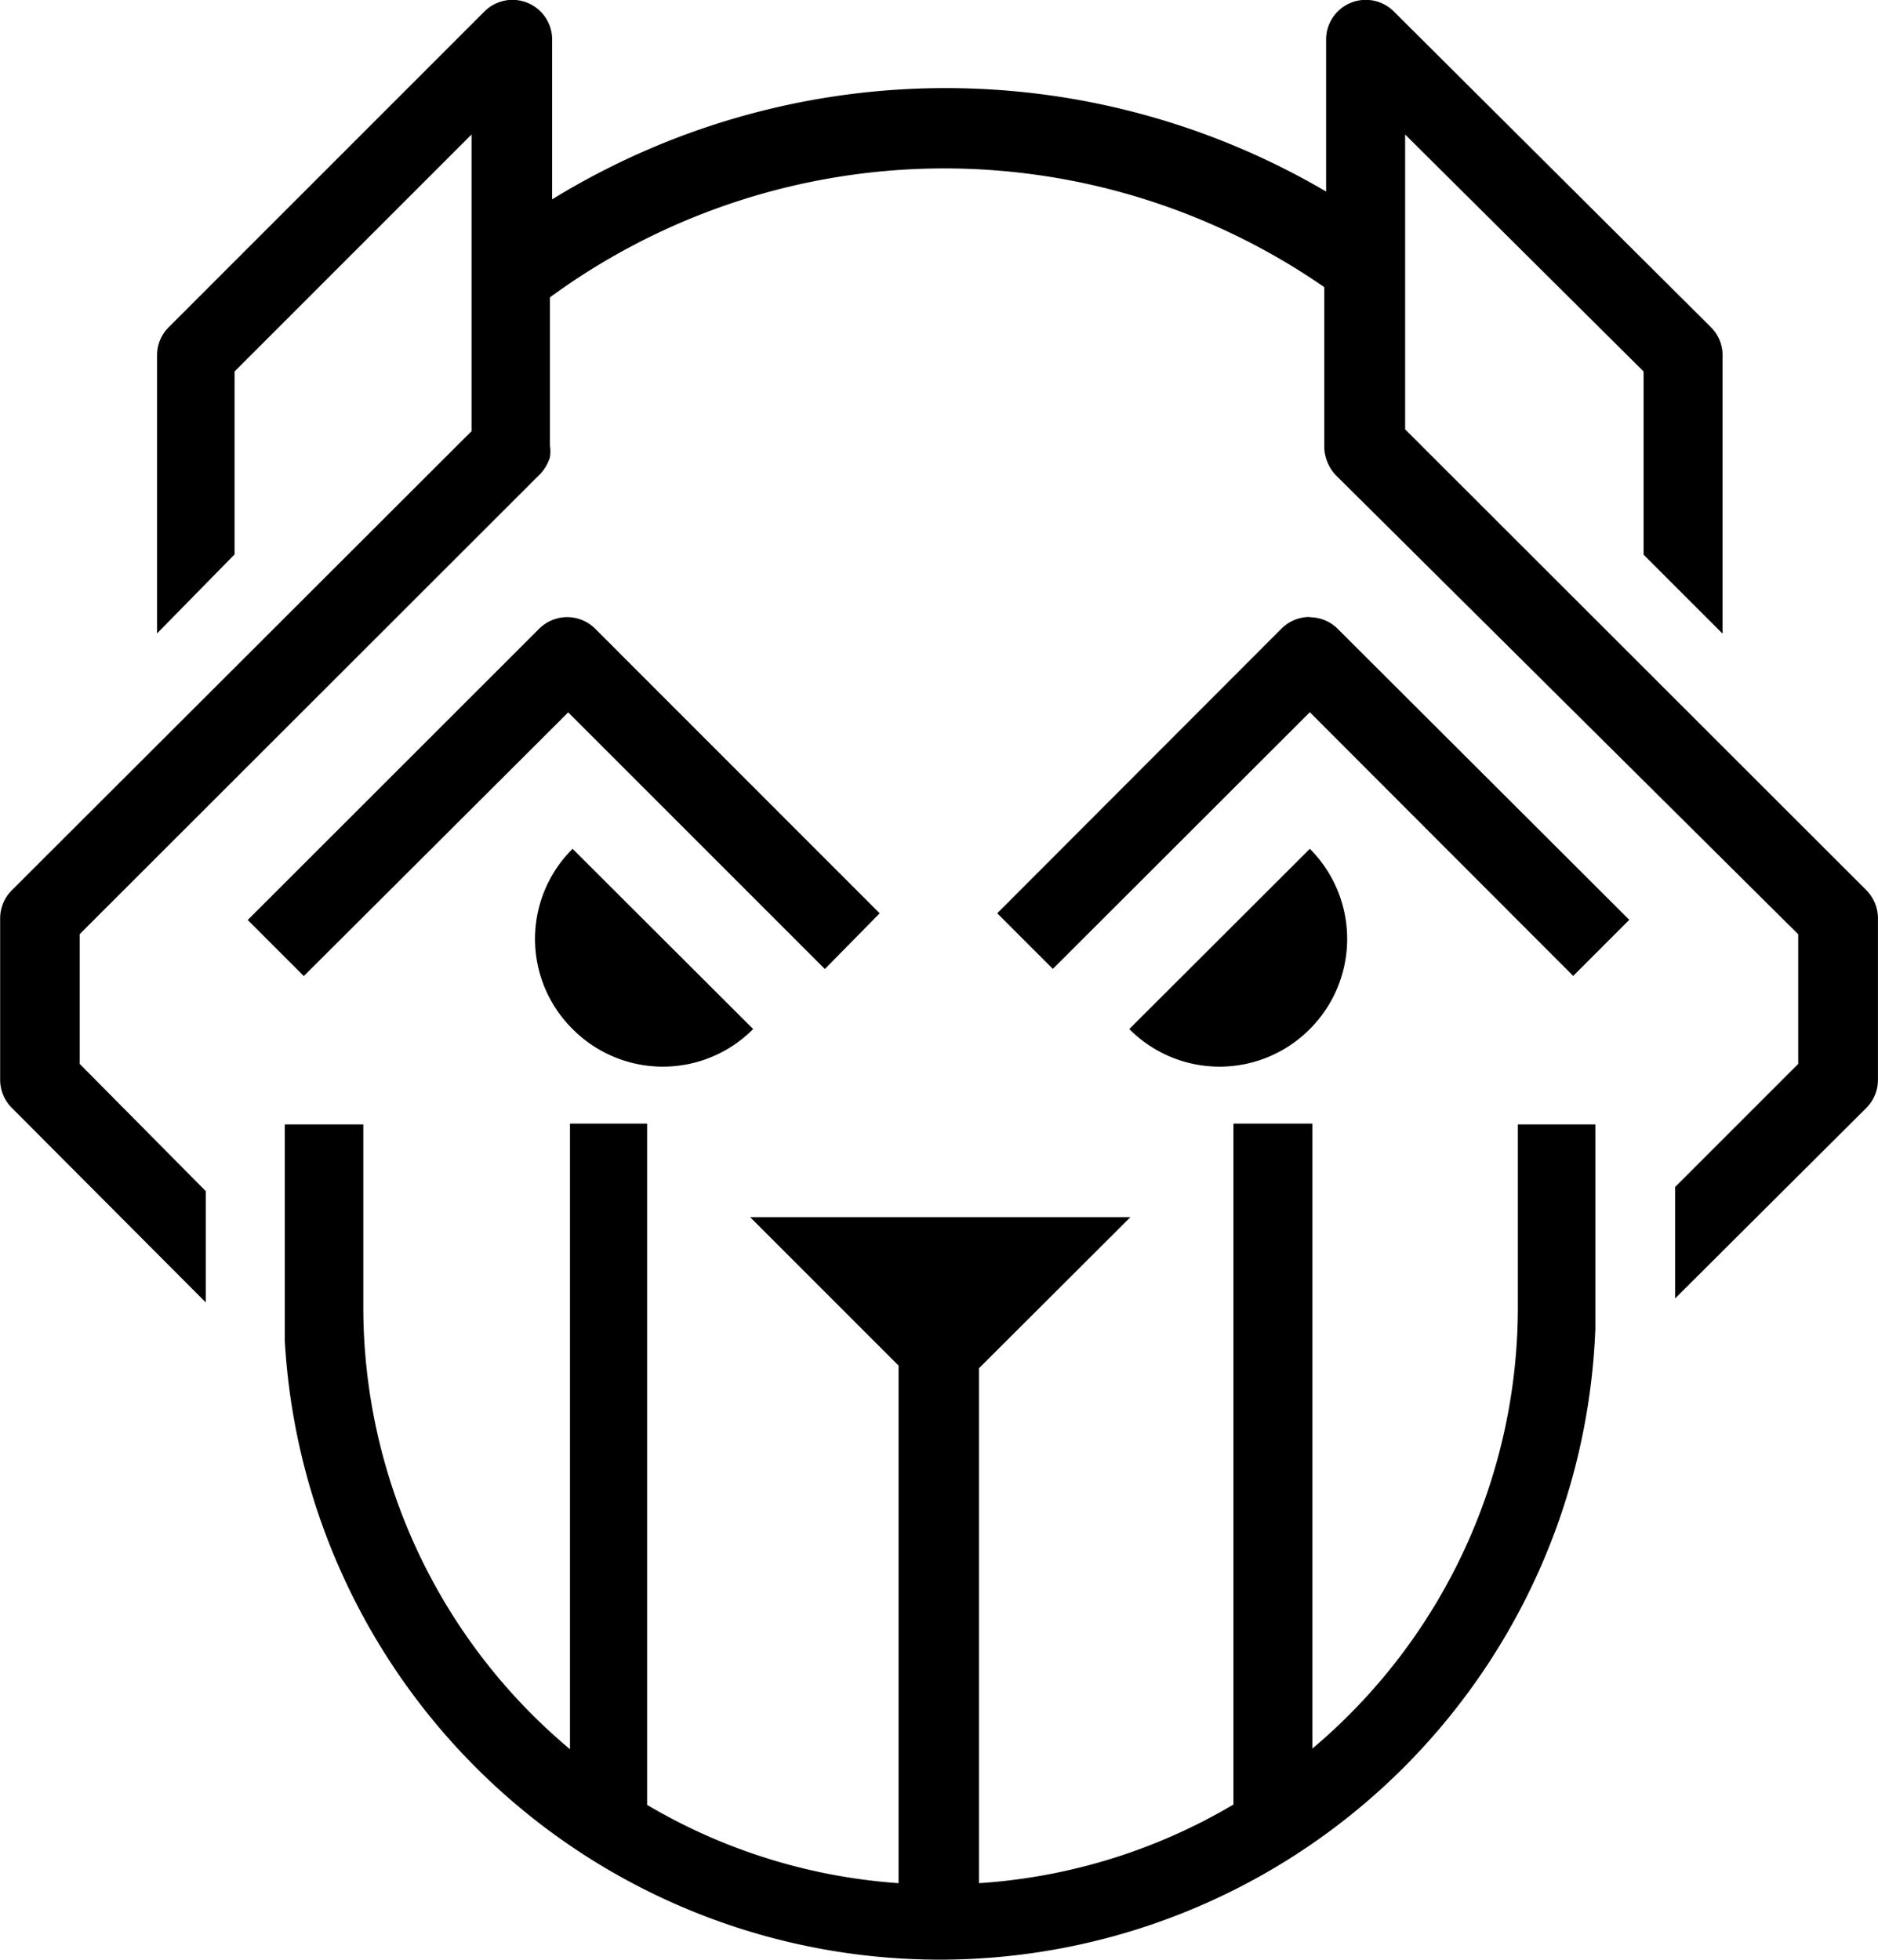
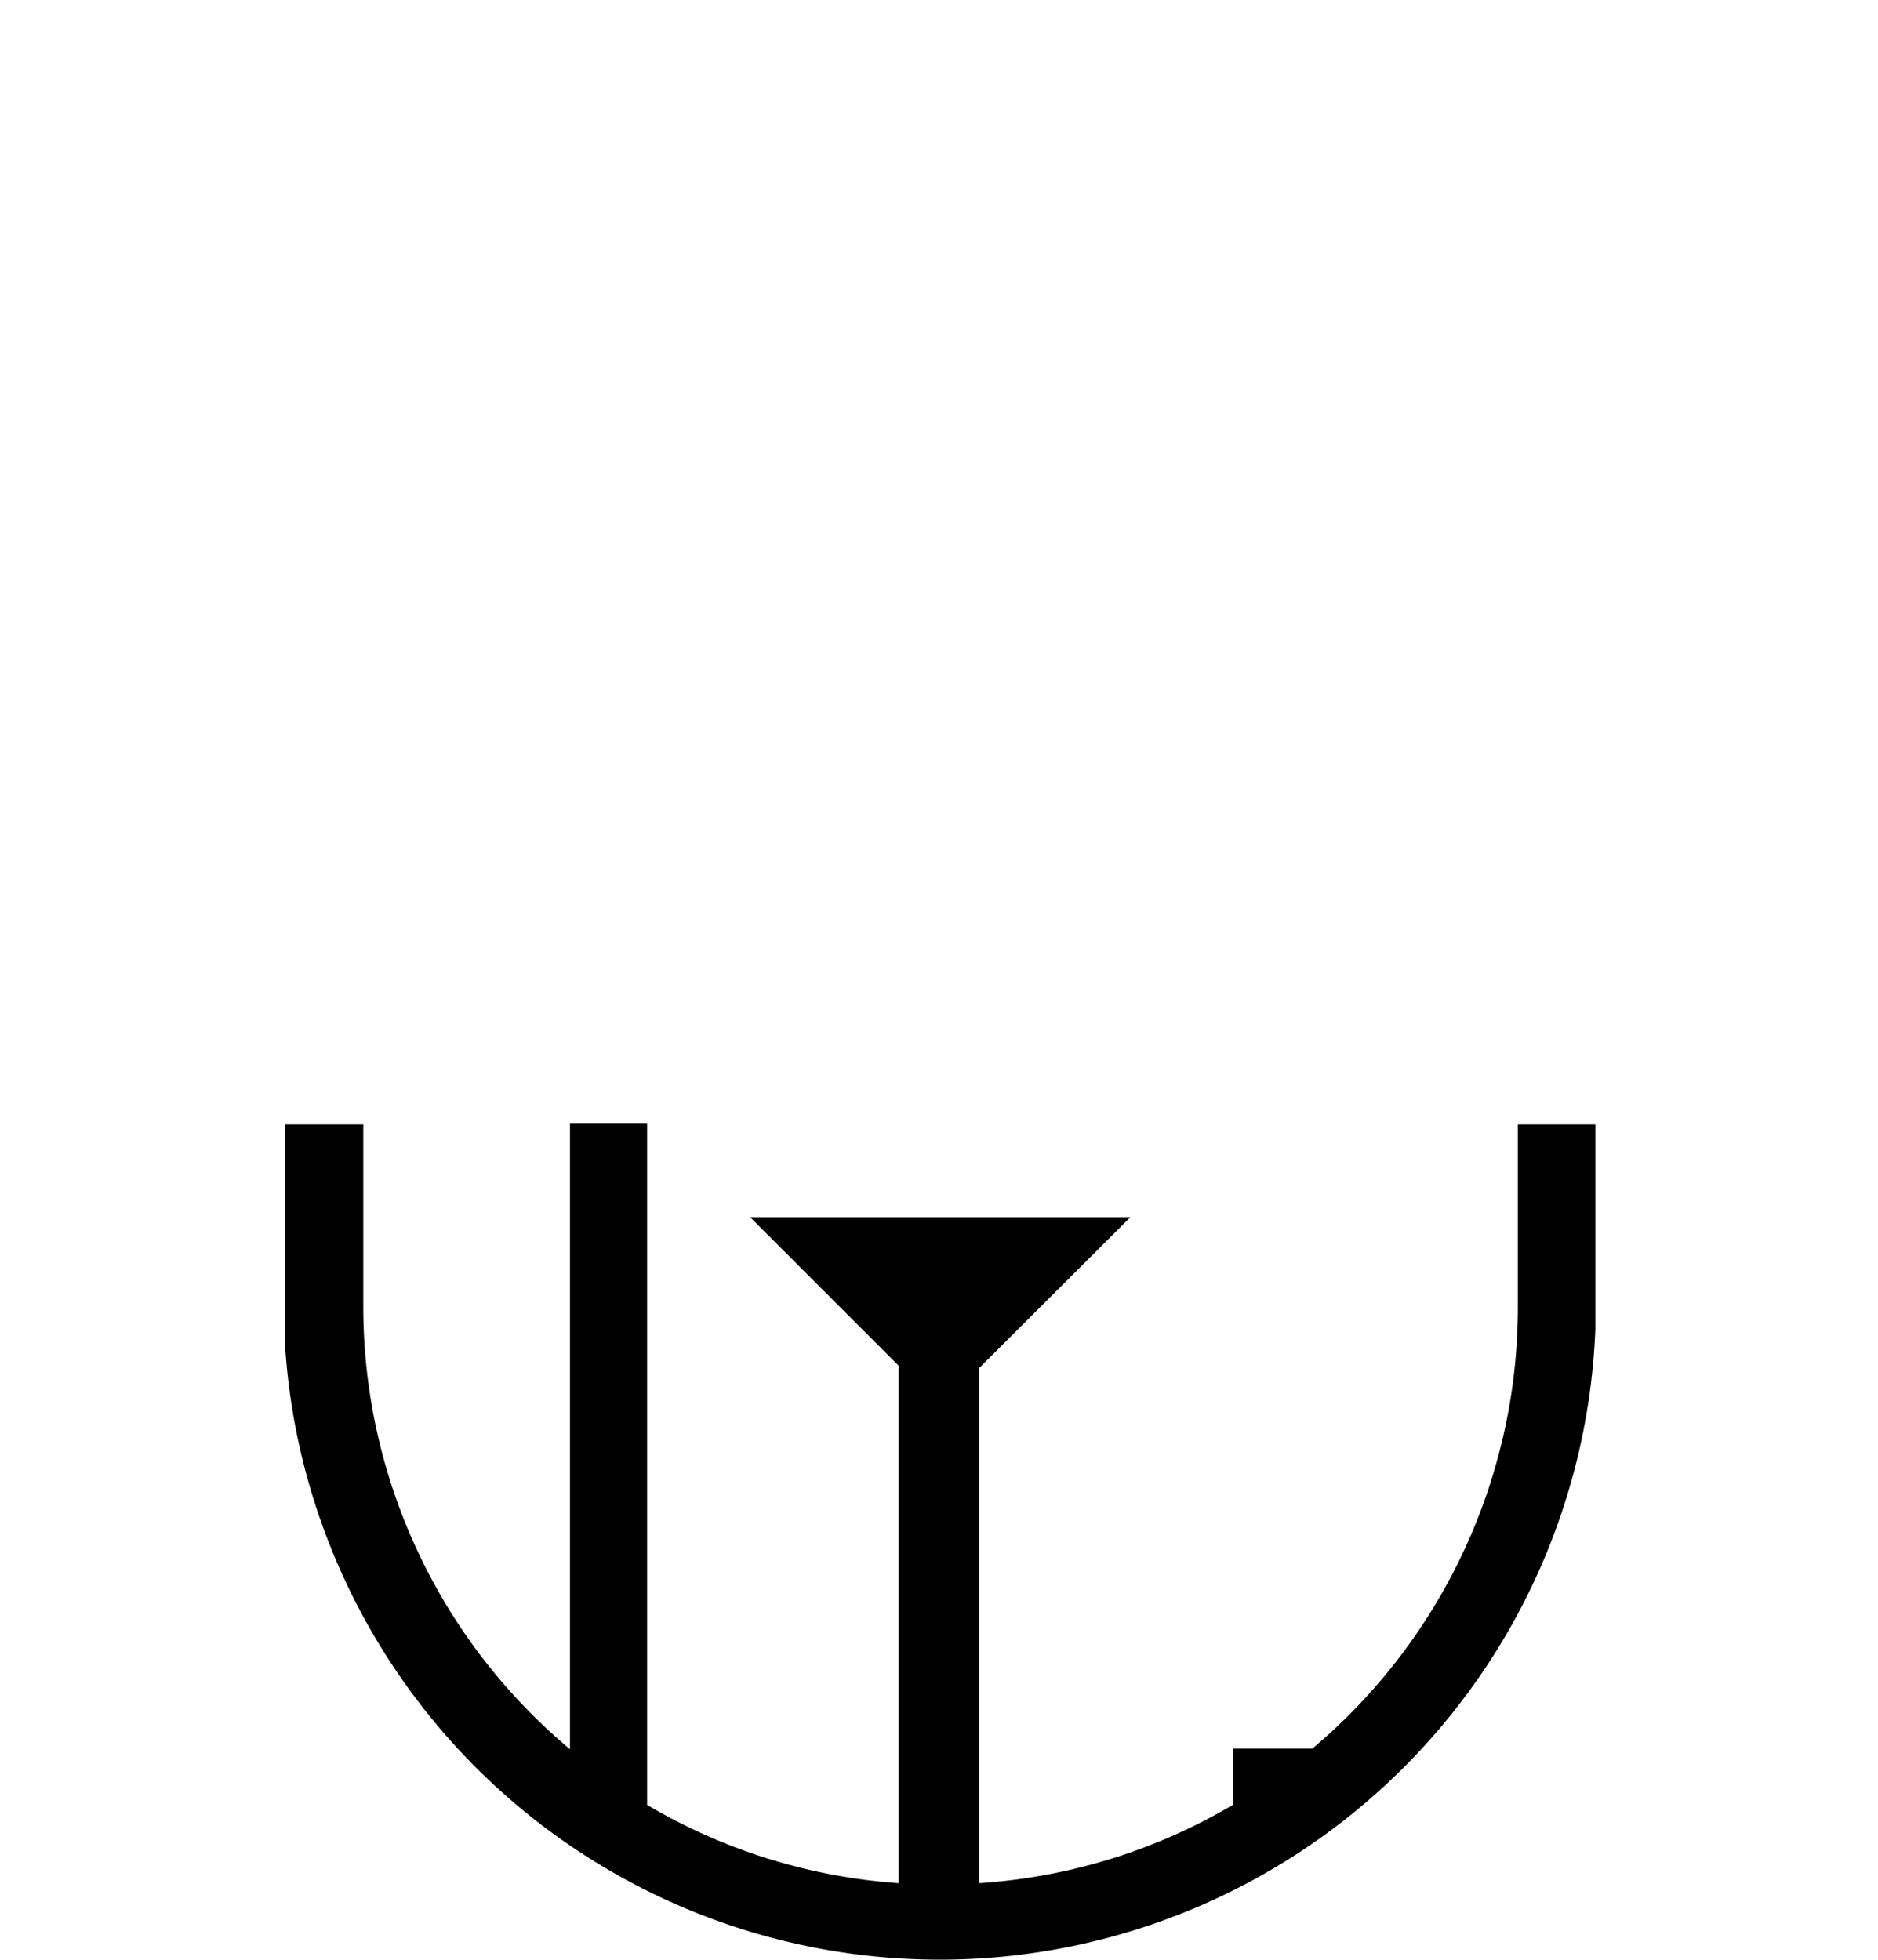
<svg xmlns="http://www.w3.org/2000/svg" width="36.836" height="38.444" viewBox="0 0 36.836 38.444">
  <g transform="translate(-4.68 -3.533)">
-     <path d="M19.844,29.955a2.495,2.495,0,0,0,3.542,0L19.844,26.42a2.488,2.488,0,0,0,0,3.535Zm14.461,0a2.5,2.5,0,0,0,0-3.535l-3.542,3.535a2.495,2.495,0,0,0,3.542,0Z" transform="translate(-3.933 -6.239)" />
-     <path d="M23.755,25.981,18.176,20.4a.778.778,0,0,0-1.1,0L11.36,26.112l1.1,1.1,5.186-5.172,5.034,5.034Zm8.438-5.812a.778.778,0,0,0-.553.225l-5.579,5.586,1.091,1.091,5.041-5.034,5.165,5.172,1.1-1.1L32.738,20.4a.771.771,0,0,0-.546-.225Z" transform="translate(-1.821 -4.535)" />
-     <path d="M41.283,20.988l-9.042-9.034V6.171l4.677,4.648v3.593l1.549,1.549V10.5a.771.771,0,0,0-.225-.546l-6.227-6.2a.778.778,0,0,0-1.324.546v2.99a14.738,14.738,0,0,0-15.181.153V4.3a.778.778,0,0,0-1.324-.546l-6.2,6.2a.771.771,0,0,0-.225.546v5.456l1.52-1.549V10.819l4.648-4.648v5.819l-9.013,9a.778.778,0,0,0-.233.546V24.72a.778.778,0,0,0,.233.546l3.8,3.812V26.895L6.244,24.4V21.854l9.034-9.027a.822.822,0,0,0,.189-.327.771.771,0,0,0,0-.225V9.365a13.093,13.093,0,0,1,15.188-.2V12.3a.771.771,0,0,0,.036.225.822.822,0,0,0,.189.327l9.071,9.005V24.4l-2.415,2.415V29l3.746-3.732a.778.778,0,0,0,.233-.546V21.534a.778.778,0,0,0-.233-.546Z" transform="translate(0 0)" />
-     <path d="M36.546,33.845v3.586a11.318,11.318,0,0,1-4.03,8.656V33.83H30.967V47.185a11.217,11.217,0,0,1-4.99,1.542v-10.1l2.968-2.961H21.489l2.91,2.91V48.727a11.216,11.216,0,0,1-4.932-1.535V33.83H17.954V46.1A11.311,11.311,0,0,1,13.9,37.431V33.845H12.36v4.241a12.868,12.868,0,0,0,25.706-.233V33.845Z" transform="translate(-2.094 -8.259)" />
+     <path d="M36.546,33.845v3.586a11.318,11.318,0,0,1-4.03,8.656H30.967V47.185a11.217,11.217,0,0,1-4.99,1.542v-10.1l2.968-2.961H21.489l2.91,2.91V48.727a11.216,11.216,0,0,1-4.932-1.535V33.83H17.954V46.1A11.311,11.311,0,0,1,13.9,37.431V33.845H12.36v4.241a12.868,12.868,0,0,0,25.706-.233V33.845Z" transform="translate(-2.094 -8.259)" />
  </g>
</svg>